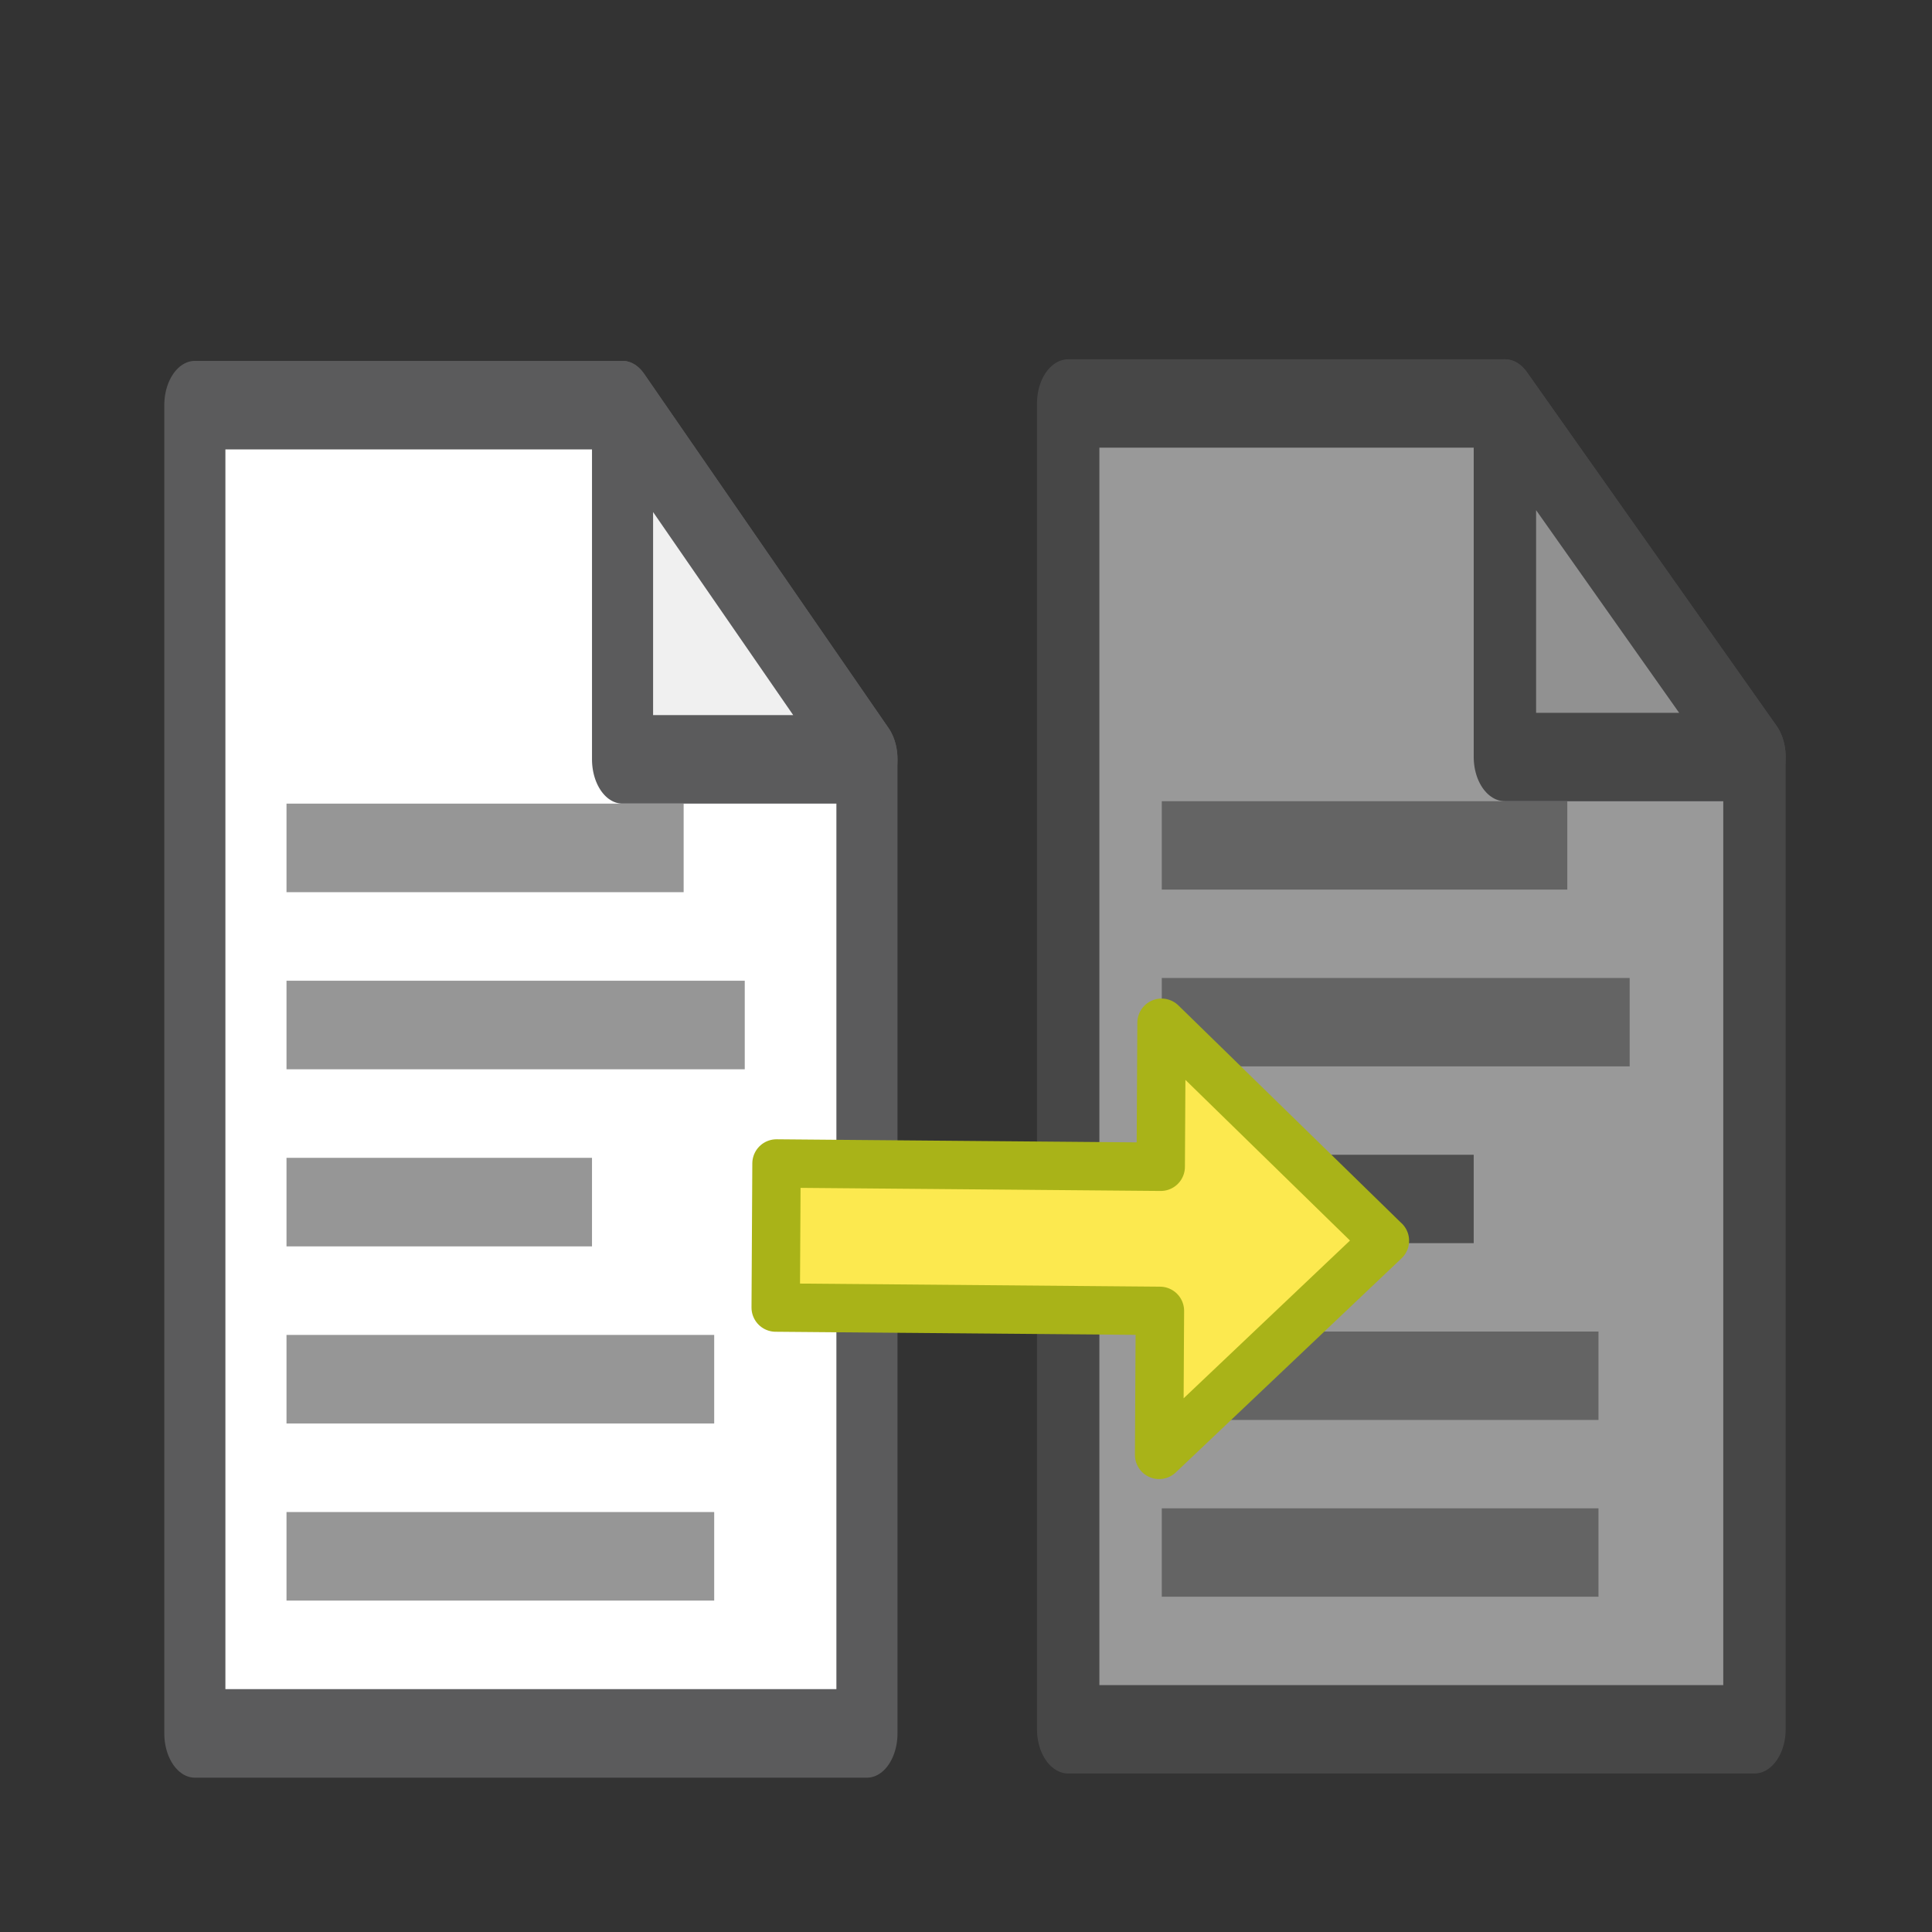
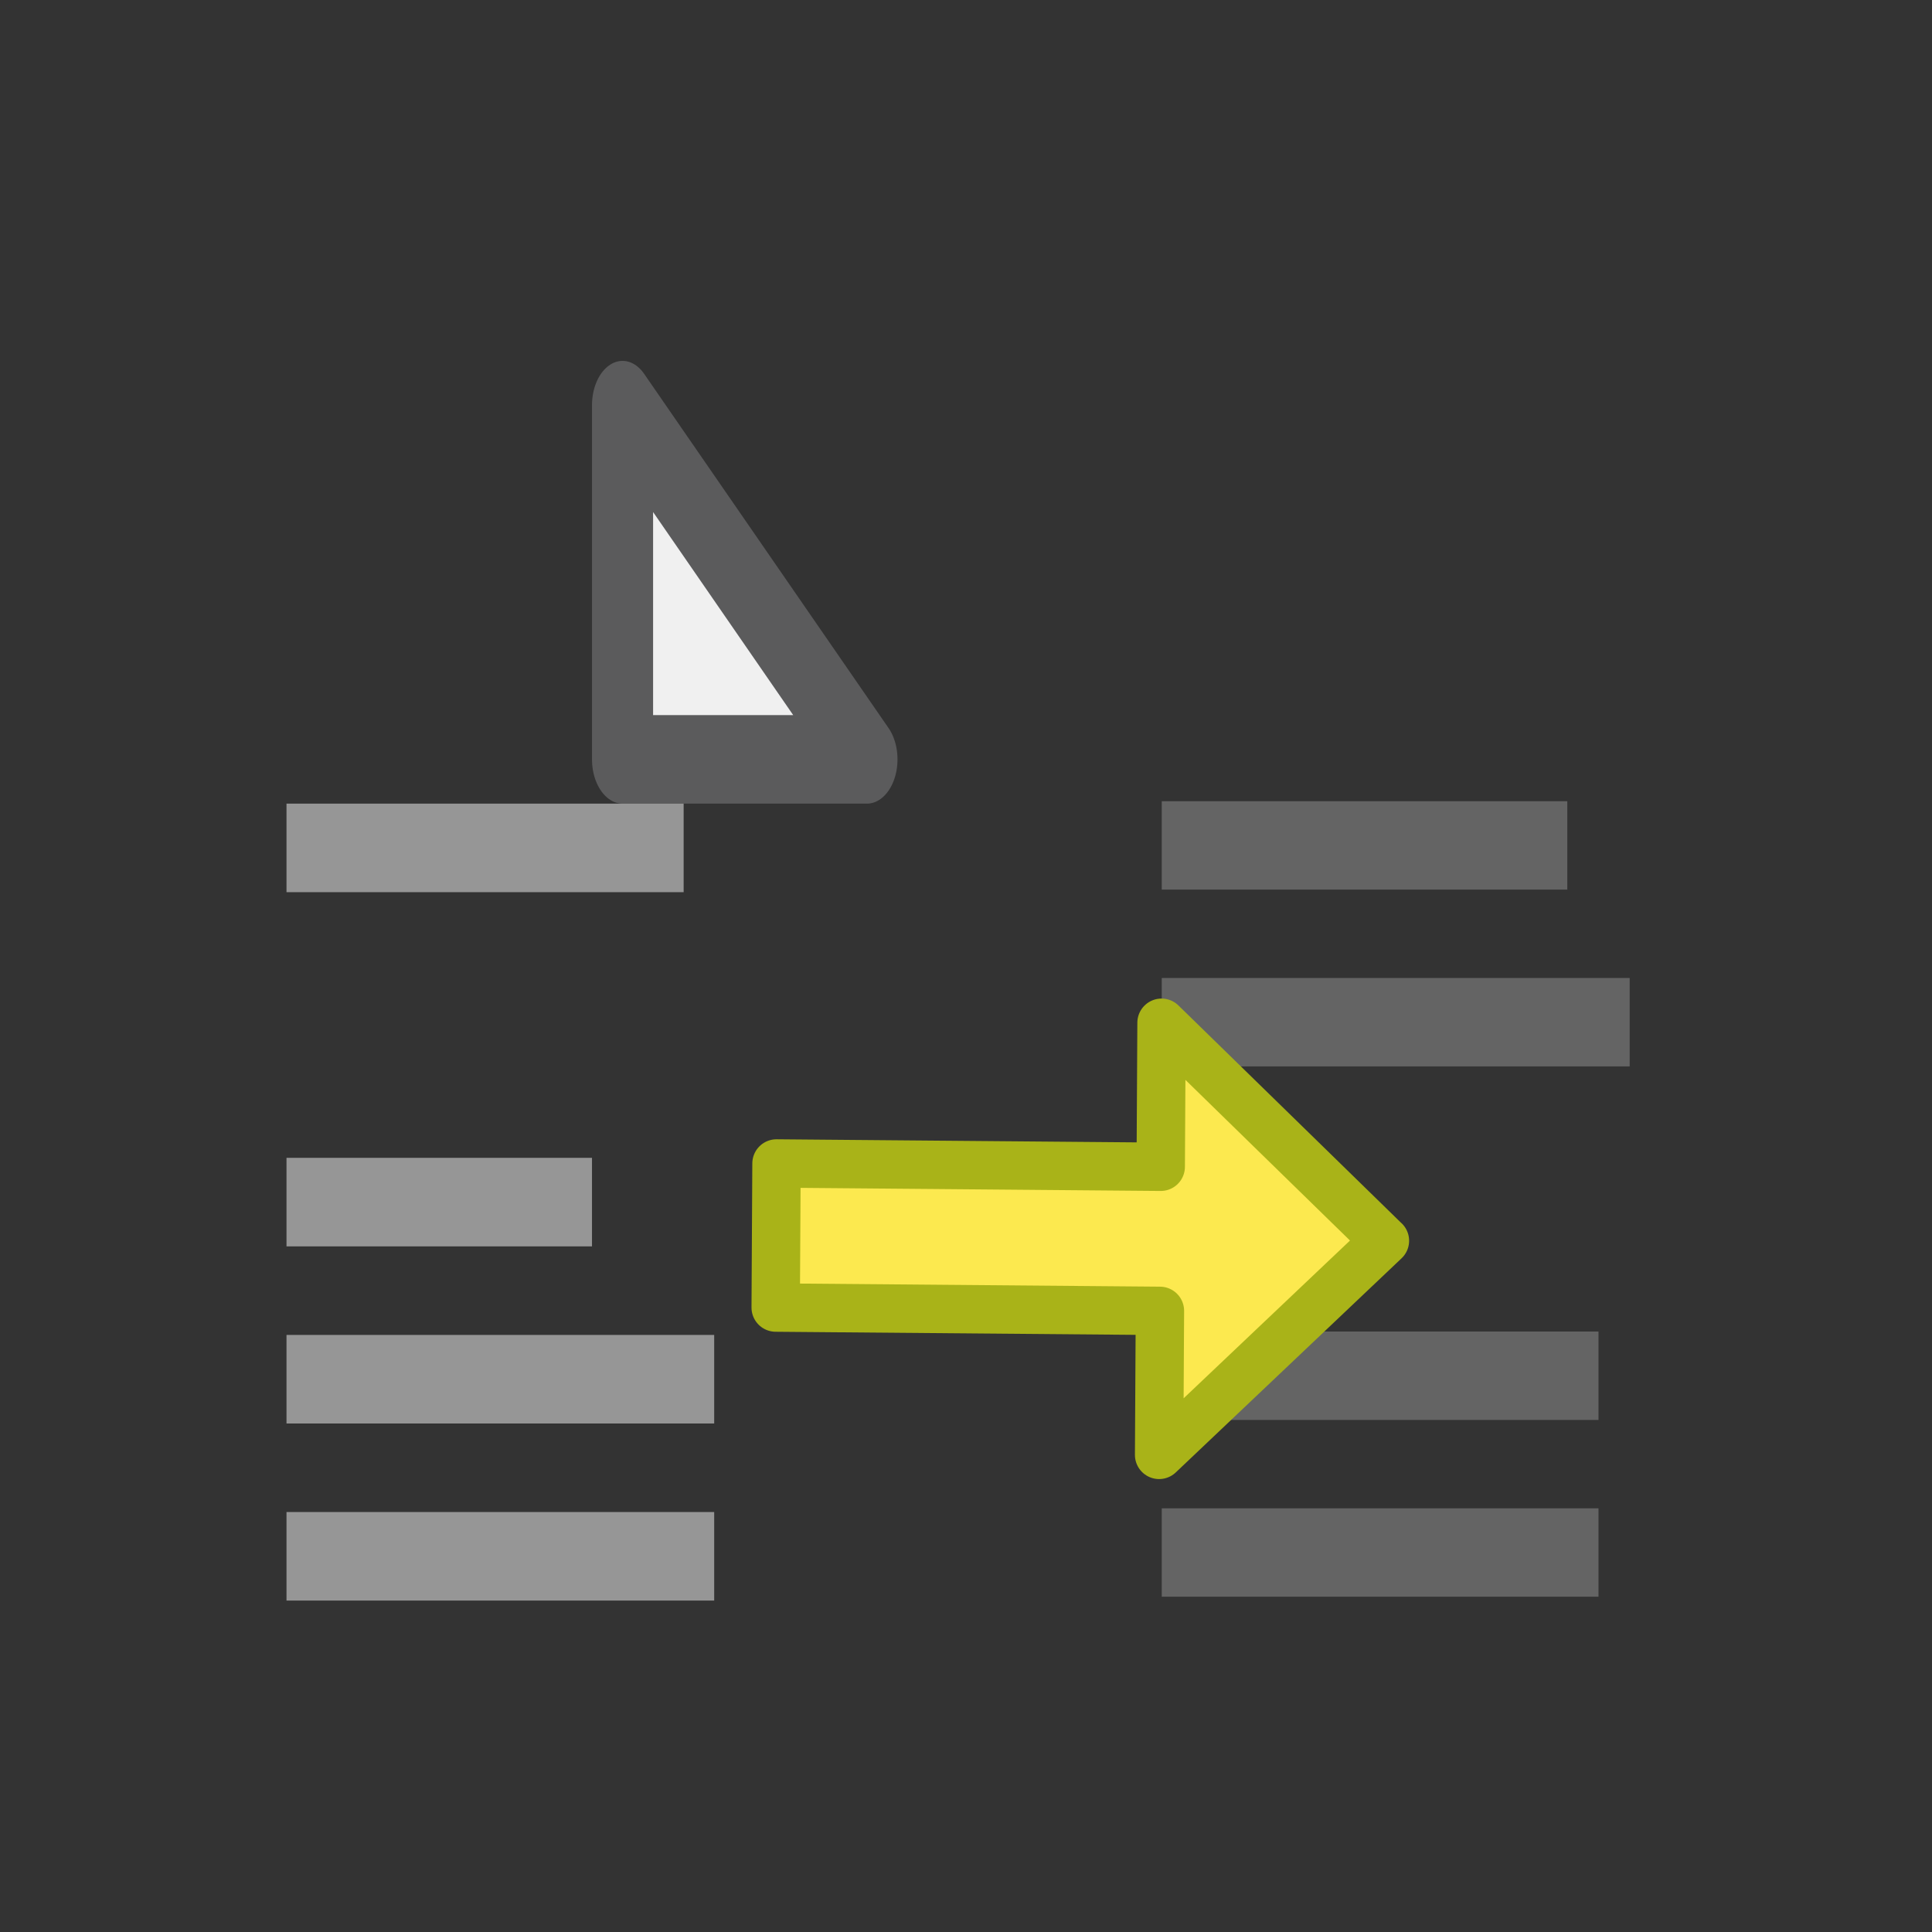
<svg xmlns="http://www.w3.org/2000/svg" height="24" viewBox="0 0 24 24" width="24">
  <rect x="0" y="0" width="24" height="24" fill="#333333" stroke="none" />
  <g transform="translate(0 -8)">
    <g opacity=".5" transform="matrix(.775 0 0 1.098 8.232 -.713)">
-       <path d="m6.5 27.5v-15h7l4 4v11z" fill="#fff" fill-rule="evenodd" stroke="#5b5b5c" stroke-linejoin="round" />
-       <path d="m13.5 12.5v4h4z" fill="#f0f0f0" fill-rule="evenodd" stroke="#5b5b5c" stroke-linejoin="round" />
      <g fill="none">
        <path d="m8 17.5h6.5" stroke="#969696" />
        <path d="m8 19.5h7.5" stroke="#969696" />
-         <path d="m8 21.5h5" stroke="#6a6a6a" />
        <path d="m8 23.5h7" stroke="#969696" />
        <path d="m8 25.5h7" stroke="#969696" />
      </g>
    </g>
    <g transform="matrix(.759 0 0 1.1 -2.513 -.717)">
-       <path d="m6.5 27.5v-15h7l4 4v11z" fill="#fff" fill-rule="evenodd" stroke="#5b5b5c" stroke-linejoin="round" />
      <path d="m13.5 12.5v4h4z" fill="#f0f0f0" fill-rule="evenodd" stroke="#5b5b5c" stroke-linejoin="round" />
      <g fill="none" stroke="#969696">
        <path d="m8 17.5h6.5" />
-         <path d="m8 19.5h7.5" />
        <path d="m8 21.5h5" />
        <path d="m8 23.5h7" />
        <path d="m8 25.5h7" />
      </g>
    </g>
    <path d="m17.204 23.413-2.805 2.66.01-1.789-4.773-.041.01-1.79 4.773.041.01-1.789 2.774 2.708z" style="fill:#fce94f;fill-rule:evenodd;stroke:#a9b318;stroke-width:.601;stroke-linecap:round;stroke-linejoin:round" />
  </g>
</svg>